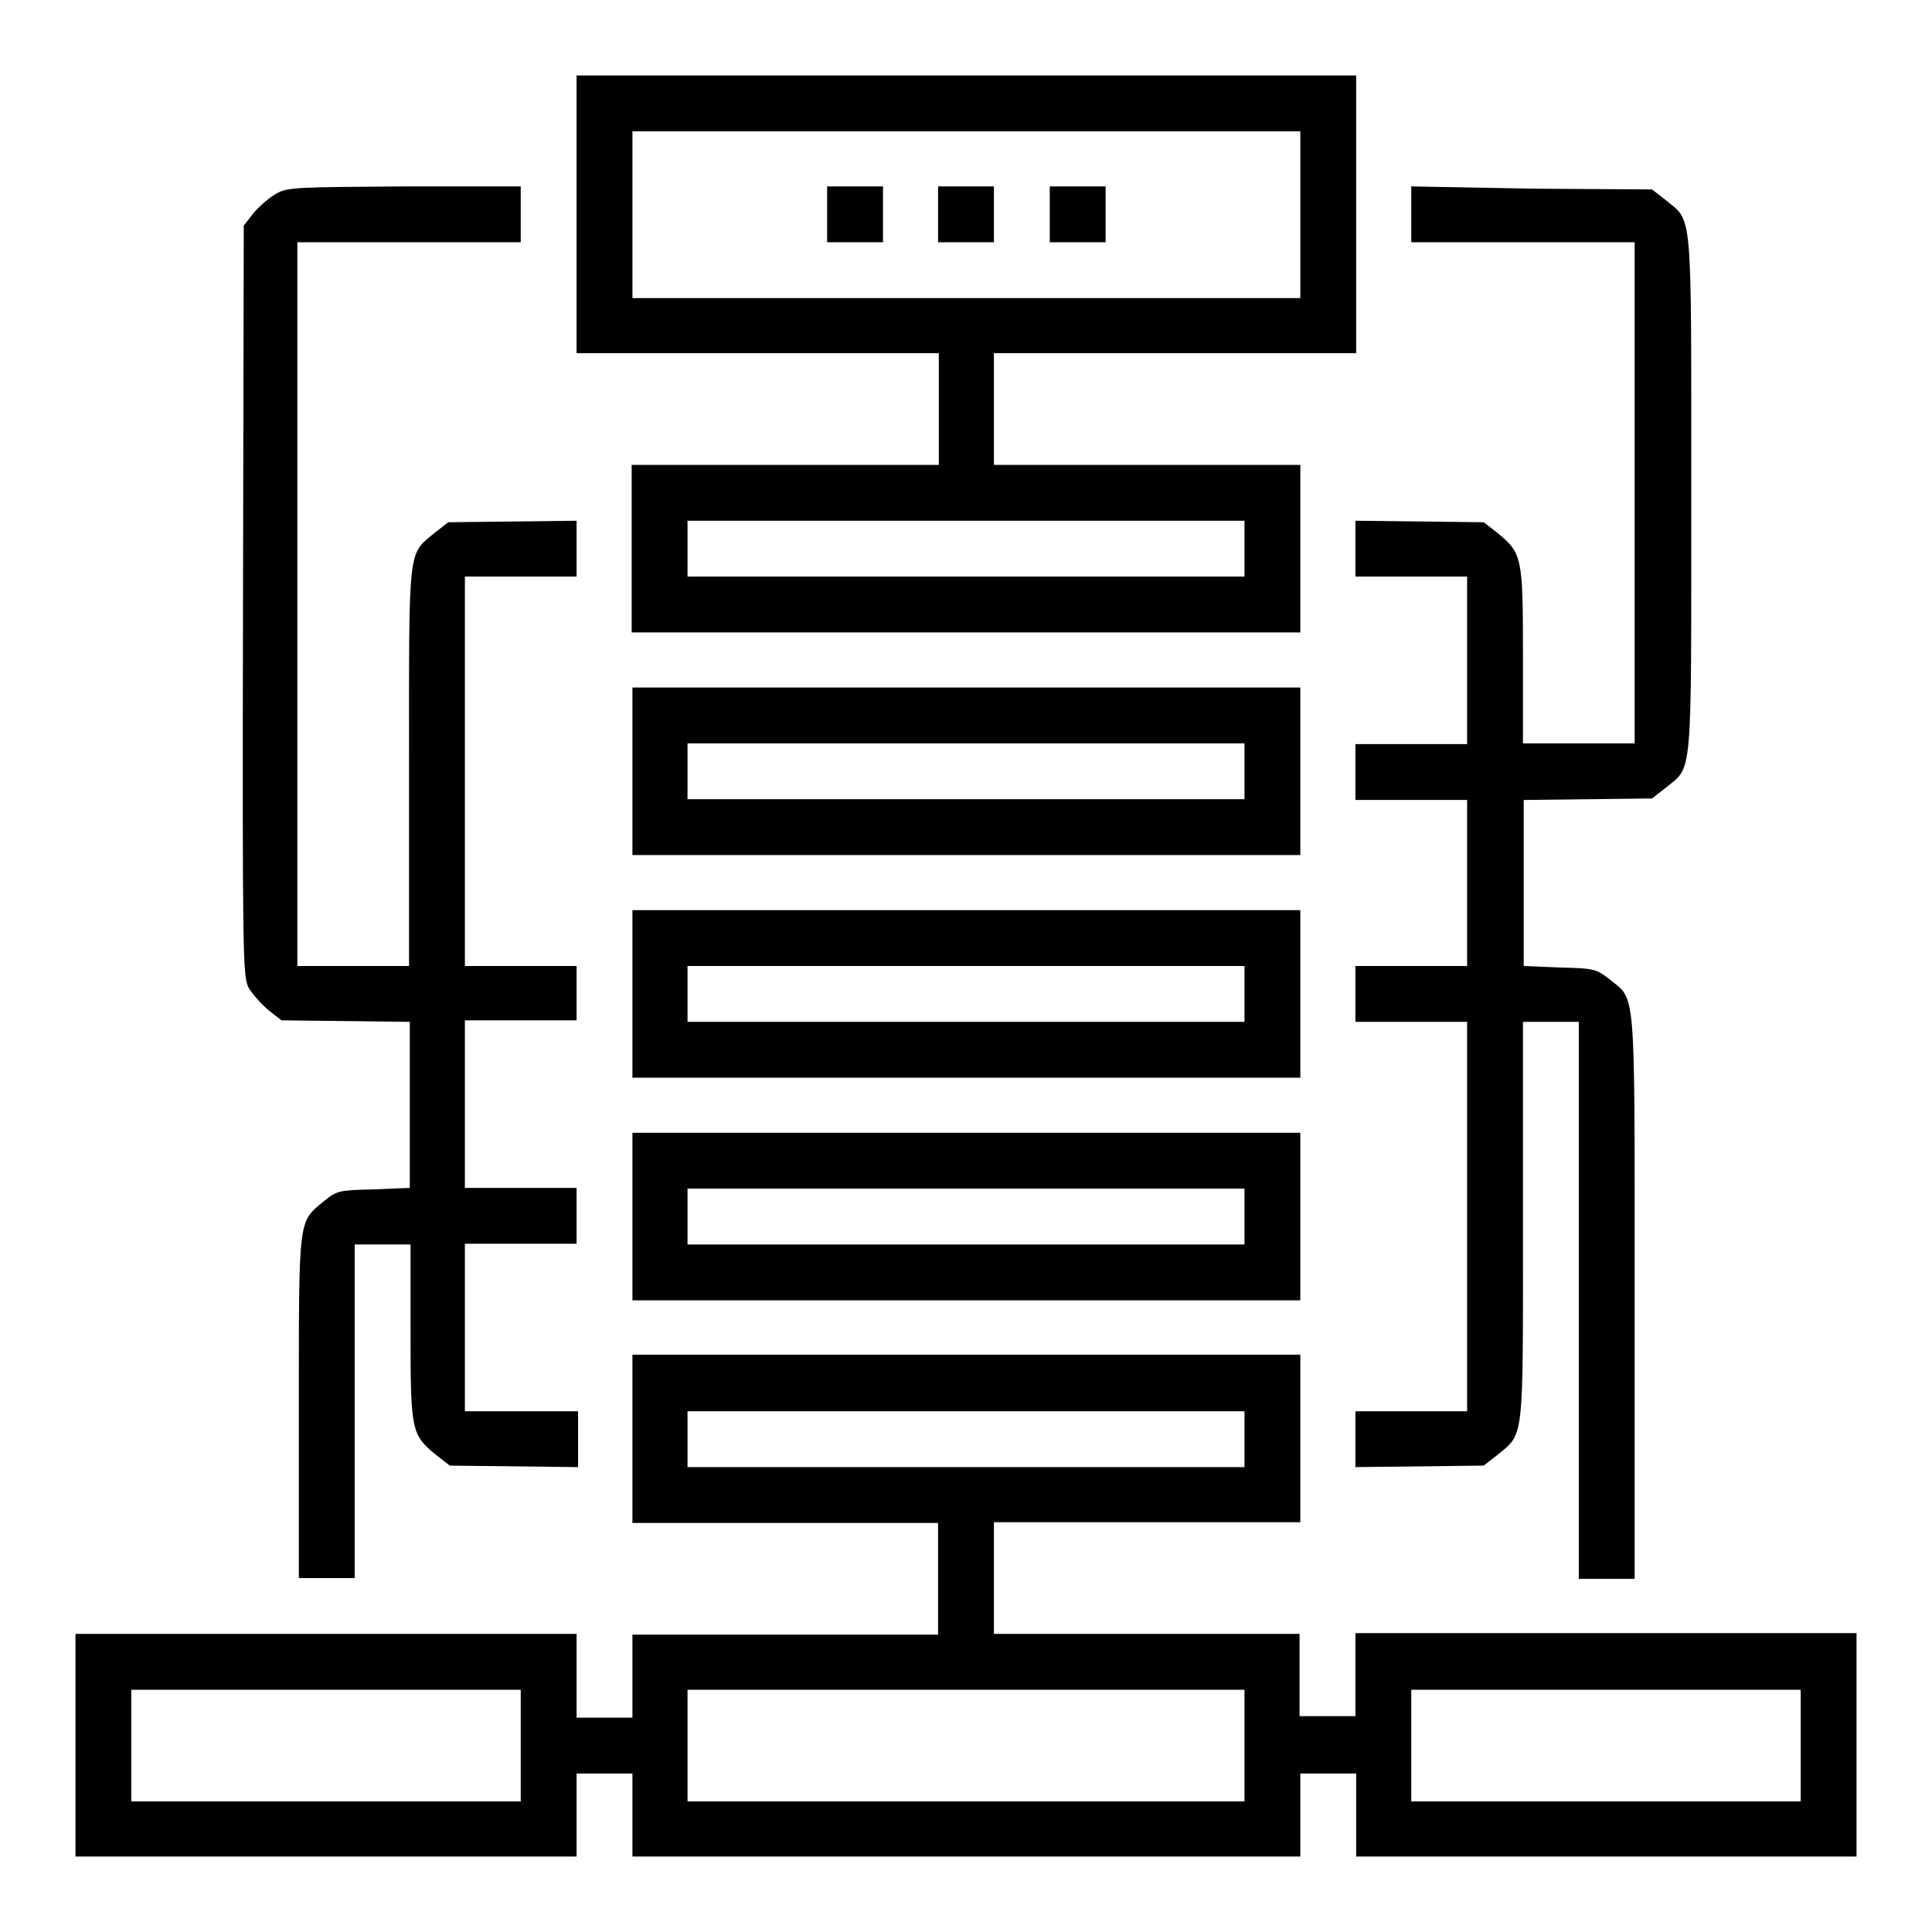
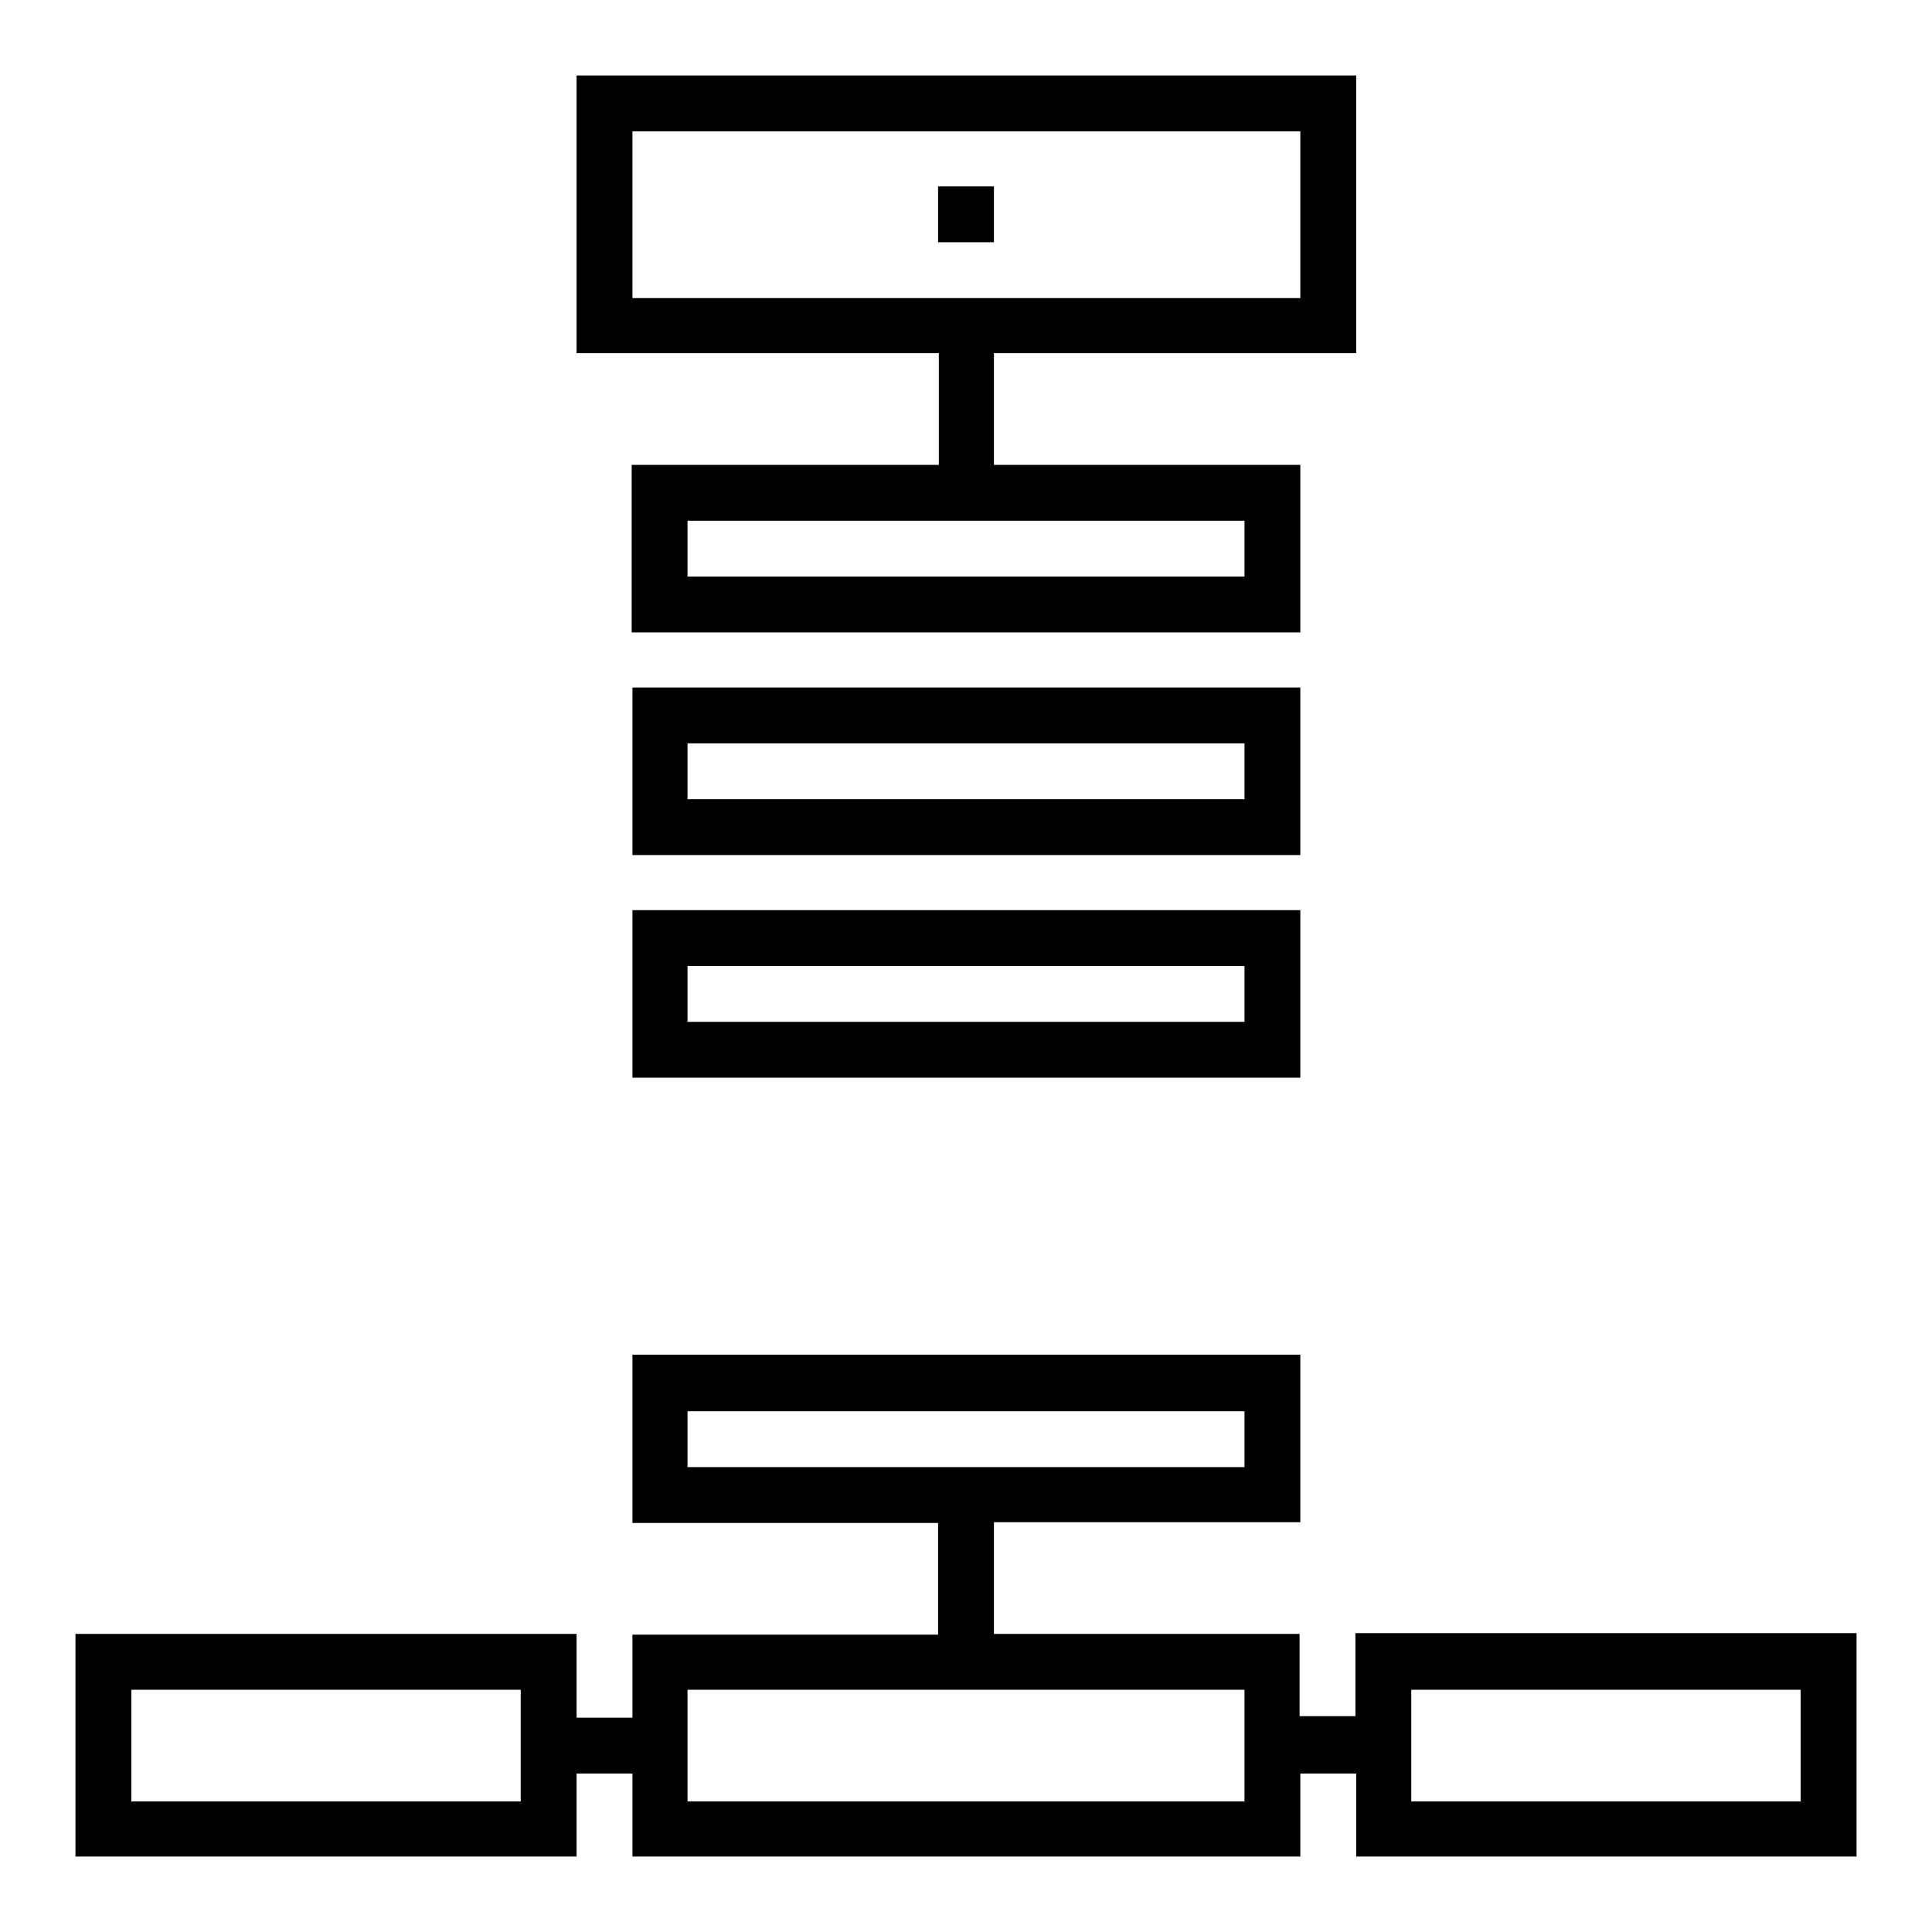
<svg xmlns="http://www.w3.org/2000/svg" version="1.1" x="0px" y="0px" viewBox="0 0 256 256" enable-background="new 0 0 256 256" xml:space="preserve">
  <g>
    <g>
      <g>
        <path fill="#000000" d="M76.4,28.4v18.4h24h24v7.4v7.4H104H83.7v11.1v11.1H128h44.3V72.7V61.6H152h-20.3v-7.4v-7.4h24h24V28.4V10H128H76.4V28.4z M172.3,28.4v11.1H128H83.8V28.4V17.4H128h44.3V28.4z M164.9,72.7v3.7H128H91.1v-3.7V69H128h36.9L164.9,72.7L164.9,72.7z" />
-         <path fill="#000000" d="M109.6,28.4v3.7h3.7h3.7v-3.7v-3.7h-3.7h-3.7V28.4z" />
        <path fill="#000000" d="M124.3,28.4v3.7h3.7h3.7v-3.7v-3.7H128h-3.7V28.4z" />
-         <path fill="#000000" d="M139.1,28.4v3.7h3.7h3.7v-3.7v-3.7h-3.7h-3.7V28.4z" />
-         <path fill="#000000" d="M36.7,25.6c-0.9,0.5-2.2,1.6-3,2.5l-1.4,1.8l-0.1,49.6c-0.1,47.7,0,49.7,0.7,51.3c0.5,0.9,1.7,2.2,2.6,3l1.8,1.4l8.5,0.1l8.5,0.1v11v11l-4.8,0.2c-4.6,0.1-4.9,0.2-6.5,1.5c-3.5,2.9-3.4,1.8-3.4,27.3v22.7h3.7h3.7V187v-22.1h3.7h3.7v11.7c0,13,0.1,13.5,3.4,16.2l1.8,1.4l8.5,0.1l8.5,0.1v-3.7V187H69h-7.4v-11.1v-11.1H69h7.4v-3.7v-3.7H69h-7.4v-11.1v-11.1H69h7.4v-3.7V128H69h-7.4v-25.8V76.4H69h7.4v-3.7V69l-8.5,0.1l-8.5,0.1l-1.8,1.4c-3.6,3-3.4,1.4-3.4,31V128h-7.4h-7.4V80.1V32.1h14.8H69v-3.7v-3.7H53.7C39.6,24.8,38.2,24.8,36.7,25.6z" />
-         <path fill="#000000" d="M187,28.4v3.7h14.8h14.8v33.2v33.2h-7.4h-7.4V86.8c0-13-0.1-13.5-3.4-16.2l-1.8-1.4l-8.5-0.1l-8.5-0.1v3.7v3.7h7.4h7.4v11.1v11.1H187h-7.4v3.7v3.7h7.4h7.4v11.1V128H187h-7.4v3.7v3.7h7.4h7.4v25.8V187H187h-7.4v3.7v3.7l8.5-0.1l8.5-0.1l1.8-1.4c3.6-3,3.4-1.4,3.4-31v-26.4h3.7h3.7v36.9v36.9h3.7h3.7v-37.5c0-42,0.2-39-3.4-42c-1.7-1.3-2-1.4-6.5-1.5l-4.8-0.2v-11v-11l8.5-0.1l8.5-0.1l1.8-1.4c3.6-3,3.4-0.4,3.4-38.9s0.2-36-3.4-39l-1.8-1.4l-15.9-0.1L187,24.7V28.4z" />
        <path fill="#000000" d="M83.8,102.2v11.1H128h44.3v-11.1V91.1H128H83.8V102.2z M164.9,102.2v3.7H128H91.1v-3.7v-3.7H128h36.9L164.9,102.2L164.9,102.2z" />
        <path fill="#000000" d="M83.8,131.7v11.1H128h44.3v-11.1v-11.1H128H83.8V131.7z M164.9,131.7v3.7H128H91.1v-3.7V128H128h36.9L164.9,131.7L164.9,131.7z" />
-         <path fill="#000000" d="M83.8,161.2v11.1H128h44.3v-11.1v-11.1H128H83.8V161.2z M164.9,161.2v3.7H128H91.1v-3.7v-3.7H128h36.9L164.9,161.2L164.9,161.2z" />
        <path fill="#000000" d="M83.8,190.7v11.1H104h20.3v7.4v7.4H104H83.8v5.5v5.5h-3.7h-3.7V222v-5.5H43.2H10v14.8V246h33.2h33.2v-5.5v-5.5h3.7h3.7v5.5v5.5H128h44.3v-5.5v-5.5h3.7h3.7v5.5v5.5h33.2H246v-14.8v-14.8h-33.2h-33.2v5.5v5.5h-3.7h-3.7V222v-5.5H152h-20.3v-7.4v-7.4H152h20.3v-11.1v-11.1H128H83.8V190.7z M164.9,190.7v3.7H128H91.1v-3.7V187H128h36.9L164.9,190.7L164.9,190.7z M69,231.3v7.4H43.2H17.4v-7.4v-7.4h25.8H69V231.3z M164.9,231.3v7.4H128H91.1v-7.4v-7.4H128h36.9L164.9,231.3L164.9,231.3z M238.6,231.3v7.4h-25.8H187v-7.4v-7.4h25.8h25.8L238.6,231.3L238.6,231.3z" />
      </g>
    </g>
  </g>
</svg>